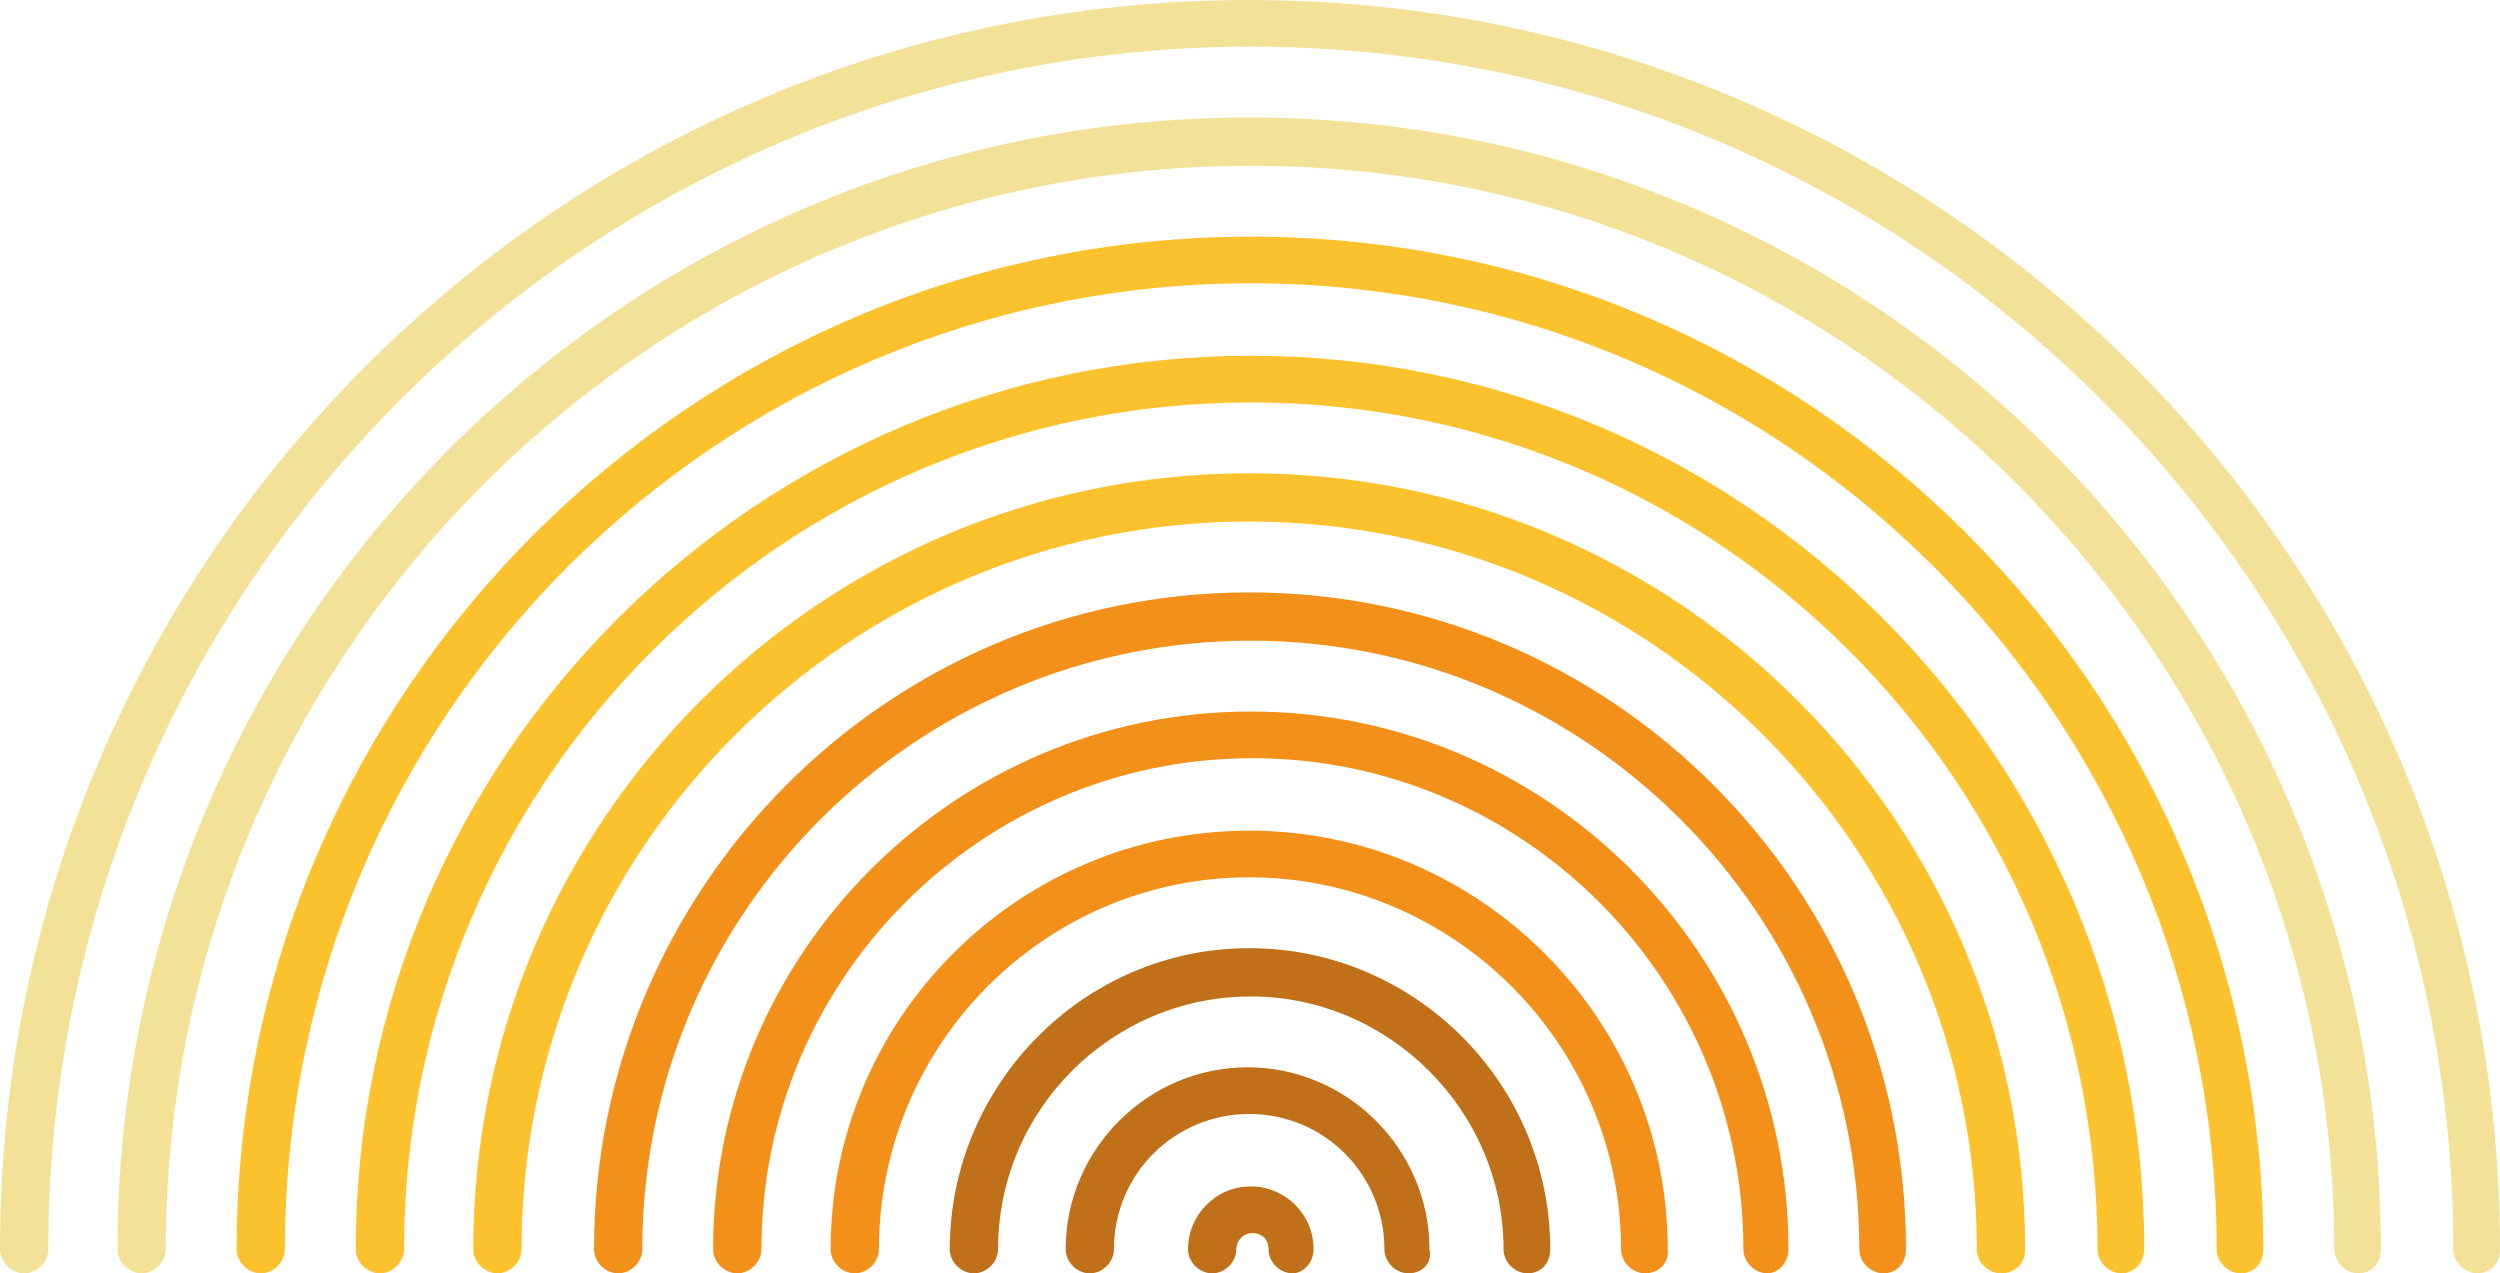
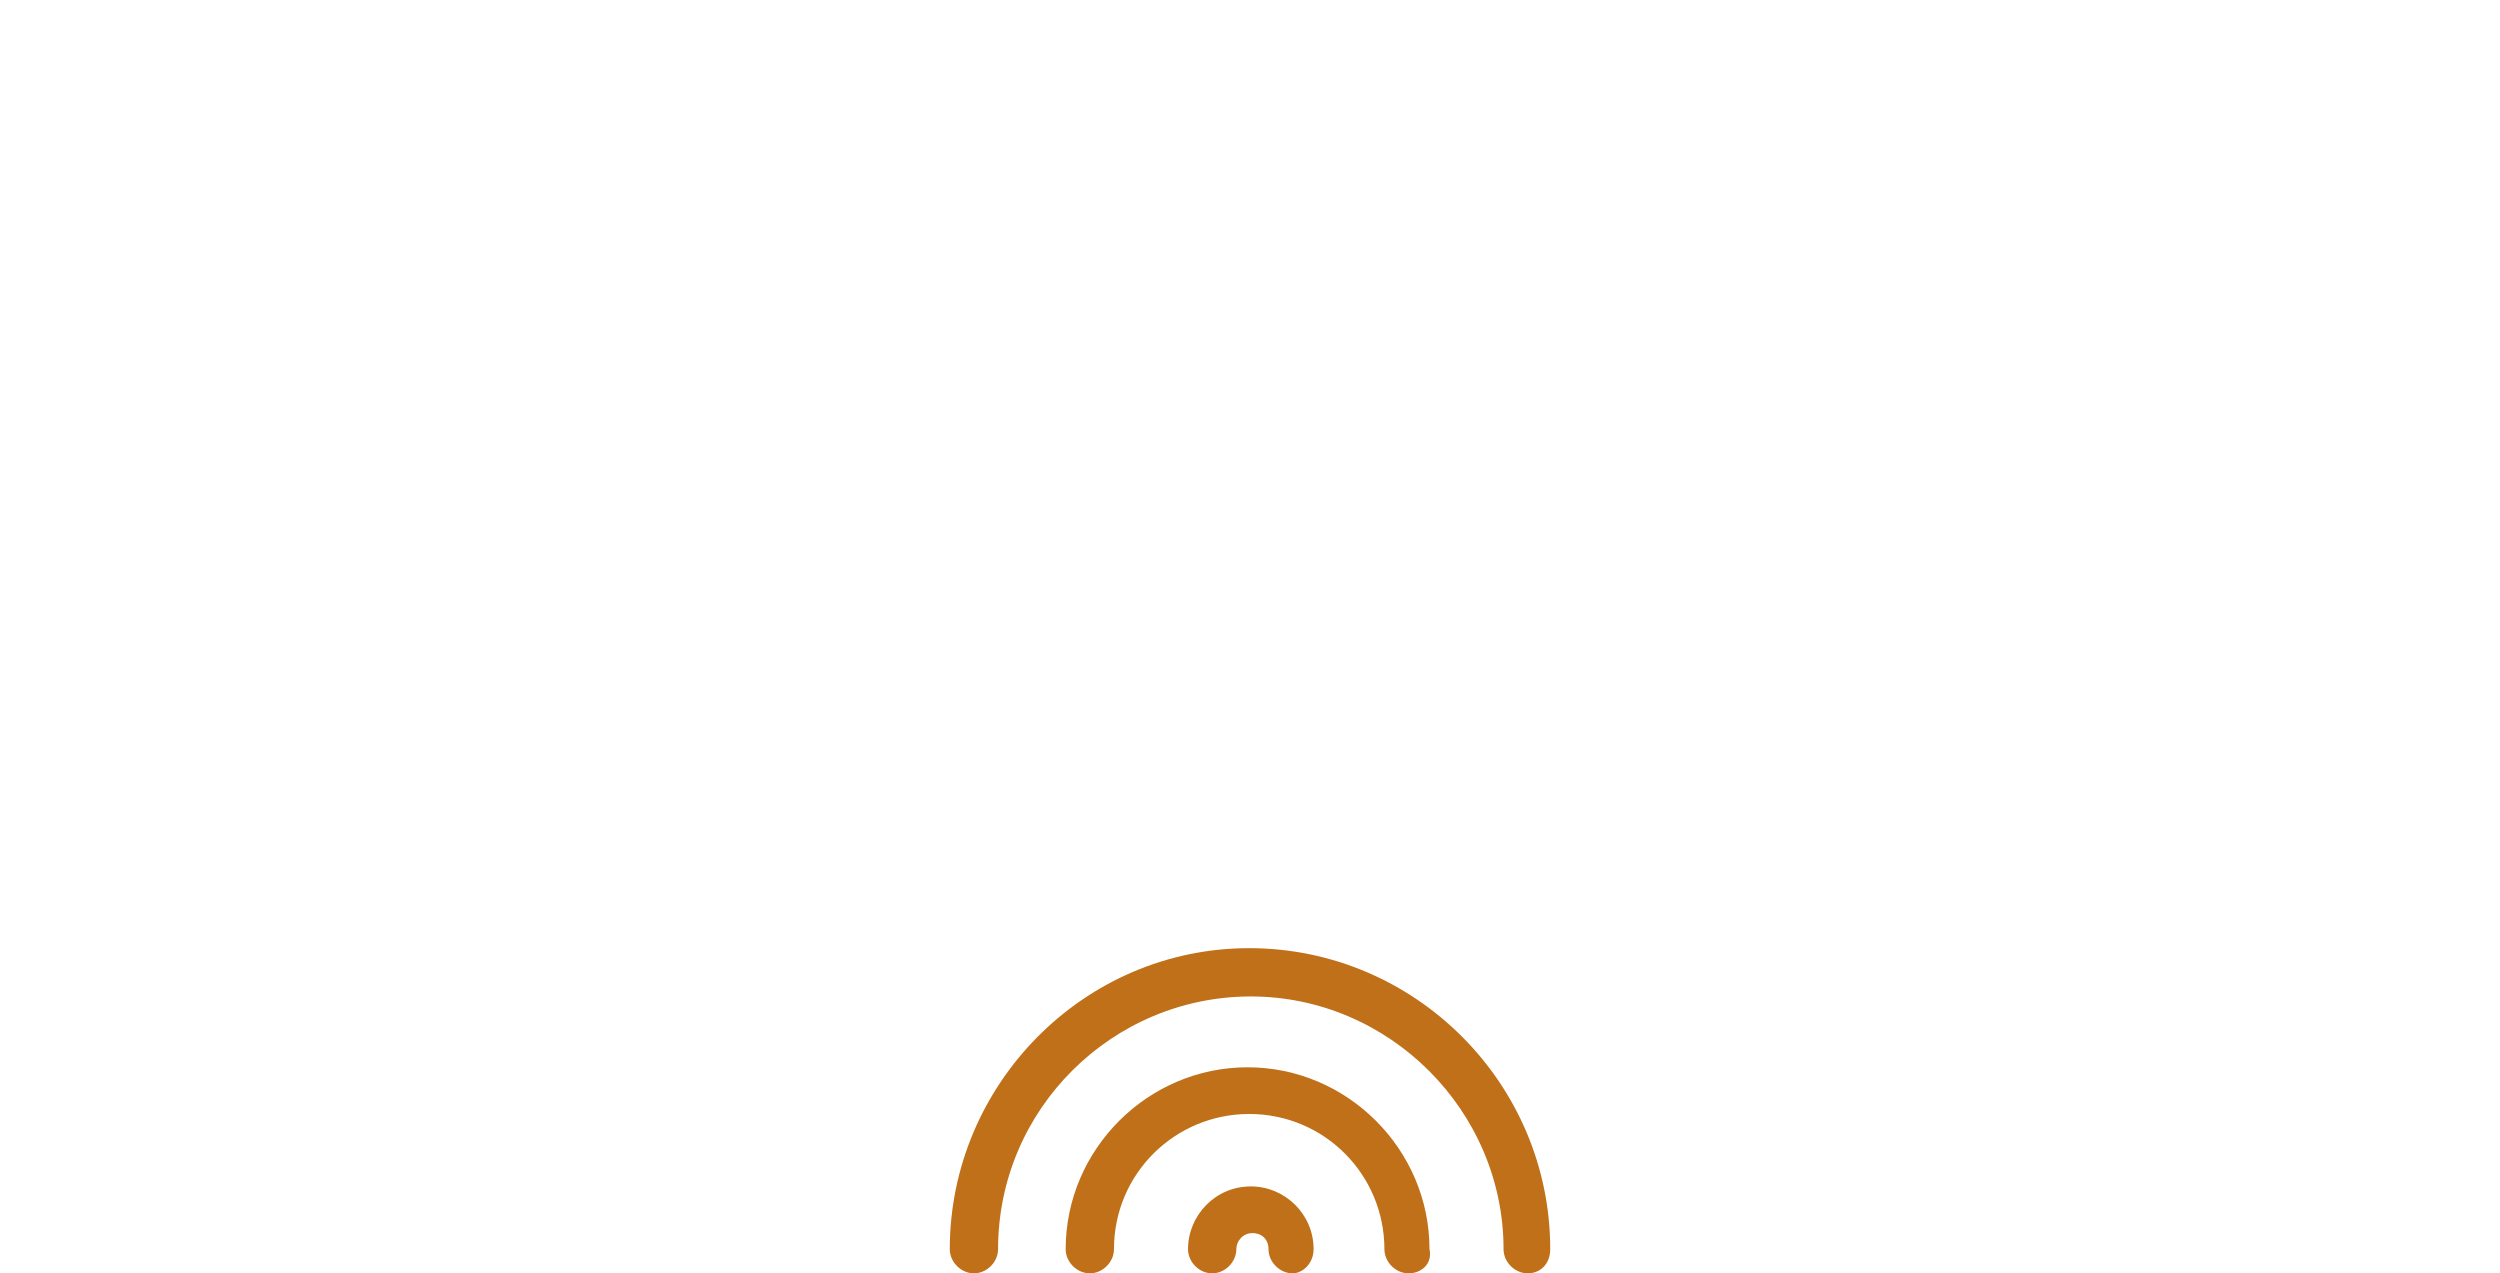
<svg xmlns="http://www.w3.org/2000/svg" height="79.1" preserveAspectRatio="xMidYMid meet" version="1.0" viewBox="0.0 0.0 155.3 79.1" width="155.3" zoomAndPan="magnify">
  <g id="change1_1">
-     <path d="M102.2,79.1c-0.8,0-1.5-0.7-1.5-1.5c0-12.7-10.4-23.1-23.1-23.1S54.6,64.9,54.6,77.6c0,0.8-0.7,1.5-1.5,1.5 s-1.5-0.7-1.5-1.5c0-14.4,11.7-26,26-26s26,11.7,26,26C103.7,78.5,103,79.1,102.2,79.1z M111.1,77.6c0-18.4-15-33.4-33.4-33.4 s-33.4,15-33.4,33.4c0,0.8,0.7,1.5,1.5,1.5s1.5-0.7,1.5-1.5c0-16.8,13.7-30.5,30.5-30.5s30.5,13.7,30.5,30.5c0,0.8,0.7,1.5,1.5,1.5 C110.4,79.1,111.1,78.5,111.1,77.6z M118.4,77.6c0-22.5-18.3-40.8-40.8-40.8S36.9,55.2,36.9,77.6c0,0.8,0.7,1.5,1.5,1.5 c0.8,0,1.5-0.7,1.5-1.5c0-20.9,17-37.8,37.8-37.8s37.8,17,37.8,37.8c0,0.8,0.7,1.5,1.5,1.5C117.8,79.1,118.4,78.5,118.4,77.6z" fill="#F2901A" />
-   </g>
+     </g>
  <g id="change2_1">
-     <path d="M124.3,79.1c-0.8,0-1.5-0.7-1.5-1.5c0-24.9-20.3-45.2-45.2-45.2S32.4,52.7,32.4,77.6c0,0.8-0.7,1.5-1.5,1.5 c-0.8,0-1.5-0.7-1.5-1.5c0-26.6,21.6-48.2,48.2-48.2s48.2,21.6,48.2,48.2C125.8,78.5,125.2,79.1,124.3,79.1z M133.2,77.6 c0-30.6-24.9-55.5-55.5-55.5S22.1,47,22.1,77.6c0,0.8,0.7,1.5,1.5,1.5s1.5-0.7,1.5-1.5c0-29,23.6-52.6,52.6-52.6 s52.6,23.6,52.6,52.6c0,0.8,0.7,1.5,1.5,1.5C132.5,79.1,133.2,78.5,133.2,77.6z M140.6,77.6c0-34.7-28.2-62.9-62.9-62.9 S14.7,43,14.7,77.6c0,0.8,0.7,1.5,1.5,1.5c0.8,0,1.5-0.7,1.5-1.5c0-33.1,26.9-60,60-60s60,26.9,60,60c0,0.8,0.7,1.5,1.5,1.5 S140.6,78.5,140.6,77.6z" fill="#FCC22D" />
-   </g>
+     </g>
  <g id="change3_1">
-     <path d="M146.5,79.1c-0.8,0-1.5-0.7-1.5-1.5c0-37.1-30.2-67.3-67.3-67.3S10.3,40.5,10.3,77.6c0,0.8-0.7,1.5-1.5,1.5 c-0.8,0-1.5-0.7-1.5-1.5c0-38.8,31.5-70.3,70.3-70.3s70.3,31.5,70.3,70.3C147.9,78.5,147.3,79.1,146.5,79.1z M155.3,77.6 C155.3,34.8,120.5,0,77.6,0S0,34.8,0,77.6c0,0.8,0.7,1.5,1.5,1.5s1.5-0.7,1.5-1.5c0-41.2,33.5-74.7,74.7-74.7s74.7,33.5,74.7,74.7 c0,0.8,0.7,1.5,1.5,1.5S155.3,78.5,155.3,77.6z" fill="#F3E198" />
-   </g>
+     </g>
  <g id="change4_1">
    <path d="M87.5,79.1c-0.8,0-1.5-0.7-1.5-1.5c0-4.6-3.7-8.4-8.4-8.4c-4.6,0-8.4,3.7-8.4,8.4c0,0.8-0.7,1.5-1.5,1.5 s-1.5-0.7-1.5-1.5c0-6.2,5.1-11.3,11.3-11.3c6.2,0,11.3,5.1,11.3,11.3C89,78.5,88.3,79.1,87.5,79.1z M96.3,77.6 c0-10.3-8.4-18.7-18.7-18.7S59,67.4,59,77.6c0,0.8,0.7,1.5,1.5,1.5c0.8,0,1.5-0.7,1.5-1.5c0-8.7,7.1-15.7,15.7-15.7 S93.4,69,93.4,77.6c0,0.8,0.7,1.5,1.5,1.5C95.7,79.1,96.3,78.5,96.3,77.6z M81.6,77.6c0-2.2-1.8-3.9-3.9-3.9c-2.2,0-3.9,1.8-3.9,3.9 c0,0.8,0.7,1.5,1.5,1.5c0.8,0,1.5-0.7,1.5-1.5c0-0.5,0.4-1,1-1s1,0.4,1,1c0,0.8,0.7,1.5,1.5,1.5C80.9,79.1,81.6,78.5,81.6,77.6z" fill="#BF7019" />
  </g>
</svg>